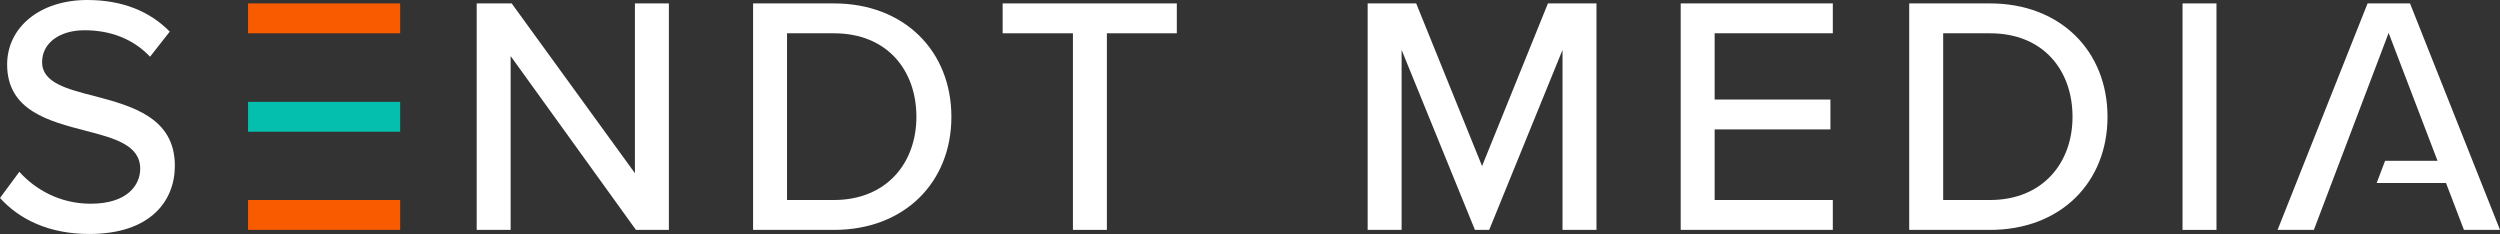
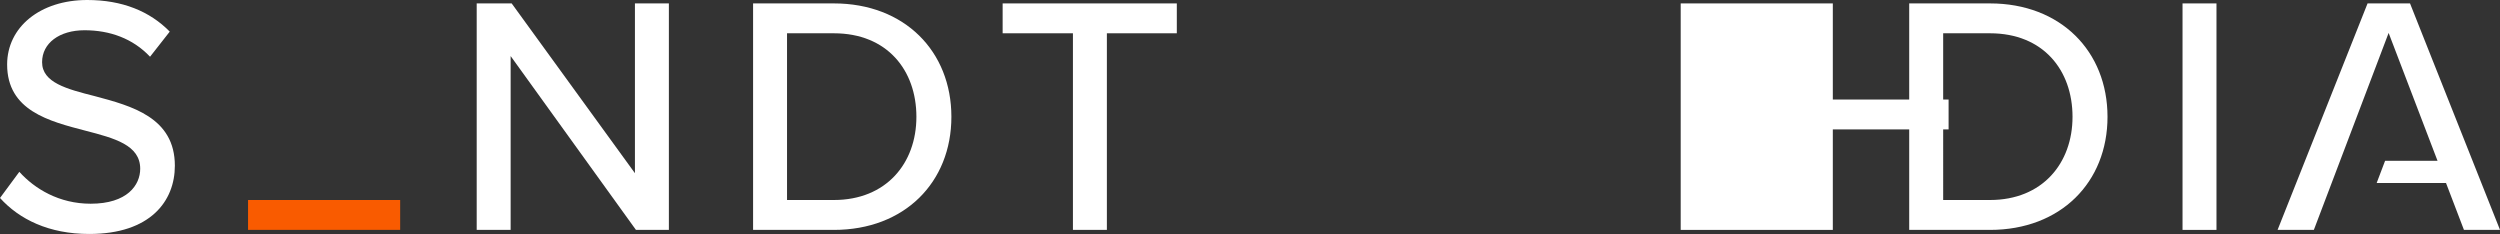
<svg xmlns="http://www.w3.org/2000/svg" id="Laag_2" data-name="Laag 2" viewBox="0 0 1062 99.39">
  <rect x="0" y="0" width="1062" height="99.39" fill="#333333" stroke="none" />
  <defs>
    <style>
      .cls-1 {
        fill: #04bfad;
      }

      .cls-2 {
        fill: #f95b00;
      }

      .cls-3 {
        fill: #fff;
      }
    </style>
  </defs>
  <g id="Laag_1-2" data-name="Laag 1">
    <g id="uuid-dddc10e3-6fe9-40a8-92af-1a713b1fd3e2" data-name="Laag 1-2">
      <g>
        <path class="cls-3" d="M40.24,40.83c-11.97-3.03-22.36-5.77-22.36-14.42,0-8.08,7.35-13.56,18.03-13.56s20.48,3.46,27.83,11.25l8.37-10.67C63.61,4.77,51.92,0,37.06,0,17.02,0,3.03,11.55,3.03,27.41c0,19.61,17.88,24.09,33.32,28.12,12.26,3.18,23.21,6.07,23.21,16.15,0,6.93-5.48,14.86-21.05,14.86-13.42,0-23.8-6.34-30.3-13.55L0,84.1c8.22,9.08,20.77,15.29,37.93,15.29,25.97,0,36.35-13.99,36.35-29,0-20.48-18.32-25.38-34.04-29.56Z" />
        <polygon class="cls-2" points="169.99 84.96 169.99 97.65 169.99 97.65 105.37 97.65 105.37 84.96 169.99 84.96 169.99 84.96" />
-         <rect class="cls-1" x="105.37" y="43.27" width="64.62" height="12.69" />
-         <rect class="cls-2" x="105.37" y="1.45" width="64.62" height="12.69" />
        <path class="cls-3" d="M269.72,1.45v72.12L217.36,1.45h-14.86v96.21h14.42V23.81l53.23,73.85h13.99V1.45h-14.42,0Z" />
        <path class="cls-3" d="M354.24,1.45h-34.33v96.21h34.33c30,0,49.91-20.2,49.91-48.04S384.24,1.45,354.24,1.45ZM354.24,84.96h-19.91V14.14h19.91c22.65,0,35.05,15.72,35.05,35.48s-12.83,35.34-35.05,35.34Z" />
        <path class="cls-3" d="M425.92,1.45v12.69h29.86v83.51h14.42V14.14h29.71V1.45h-74,0Z" />
-         <path class="cls-3" d="M657.56,1.45l-27.98,69.09L601.6,1.45h-20.62v96.21h14.42V21.2l31.15,76.45h6.06l31.15-76.45v76.45h14.42V1.45h-20.63.01Z" />
-         <path class="cls-3" d="M778.58,14.14V1.45h-64.62v96.21h64.62v-12.69h-50.2v-30h49.18v-12.69h-49.18V14.14h50.2Z" />
+         <path class="cls-3" d="M778.58,14.14V1.45h-64.62v96.21h64.62v-12.69v-30h49.18v-12.69h-49.18V14.14h50.2Z" />
        <path class="cls-3" d="M845.36,1.45h-34.33v96.21h34.33c30,0,49.91-20.2,49.91-48.04S875.36,1.45,845.36,1.45ZM845.36,84.96h-19.9V14.14h19.9c22.65,0,35.05,15.72,35.05,35.48s-12.83,35.34-35.05,35.34Z" />
        <path class="cls-3" d="M927.14,1.45v96.21h14.42V1.45h-14.42Z" />
        <polygon class="cls-3" points="1062 97.65 1046.68 97.65 1039.07 77.75 1009.6 77.75 1013.19 68.3 1035.46 68.3 1034.16 64.91 1024.28 39.07 1014.69 13.99 995.36 64.91 982.93 97.65 967.52 97.65 1005.74 1.45 1023.78 1.45 1031.33 20.47 1050.34 68.3 1062 97.65" />
      </g>
    </g>
  </g>
</svg>